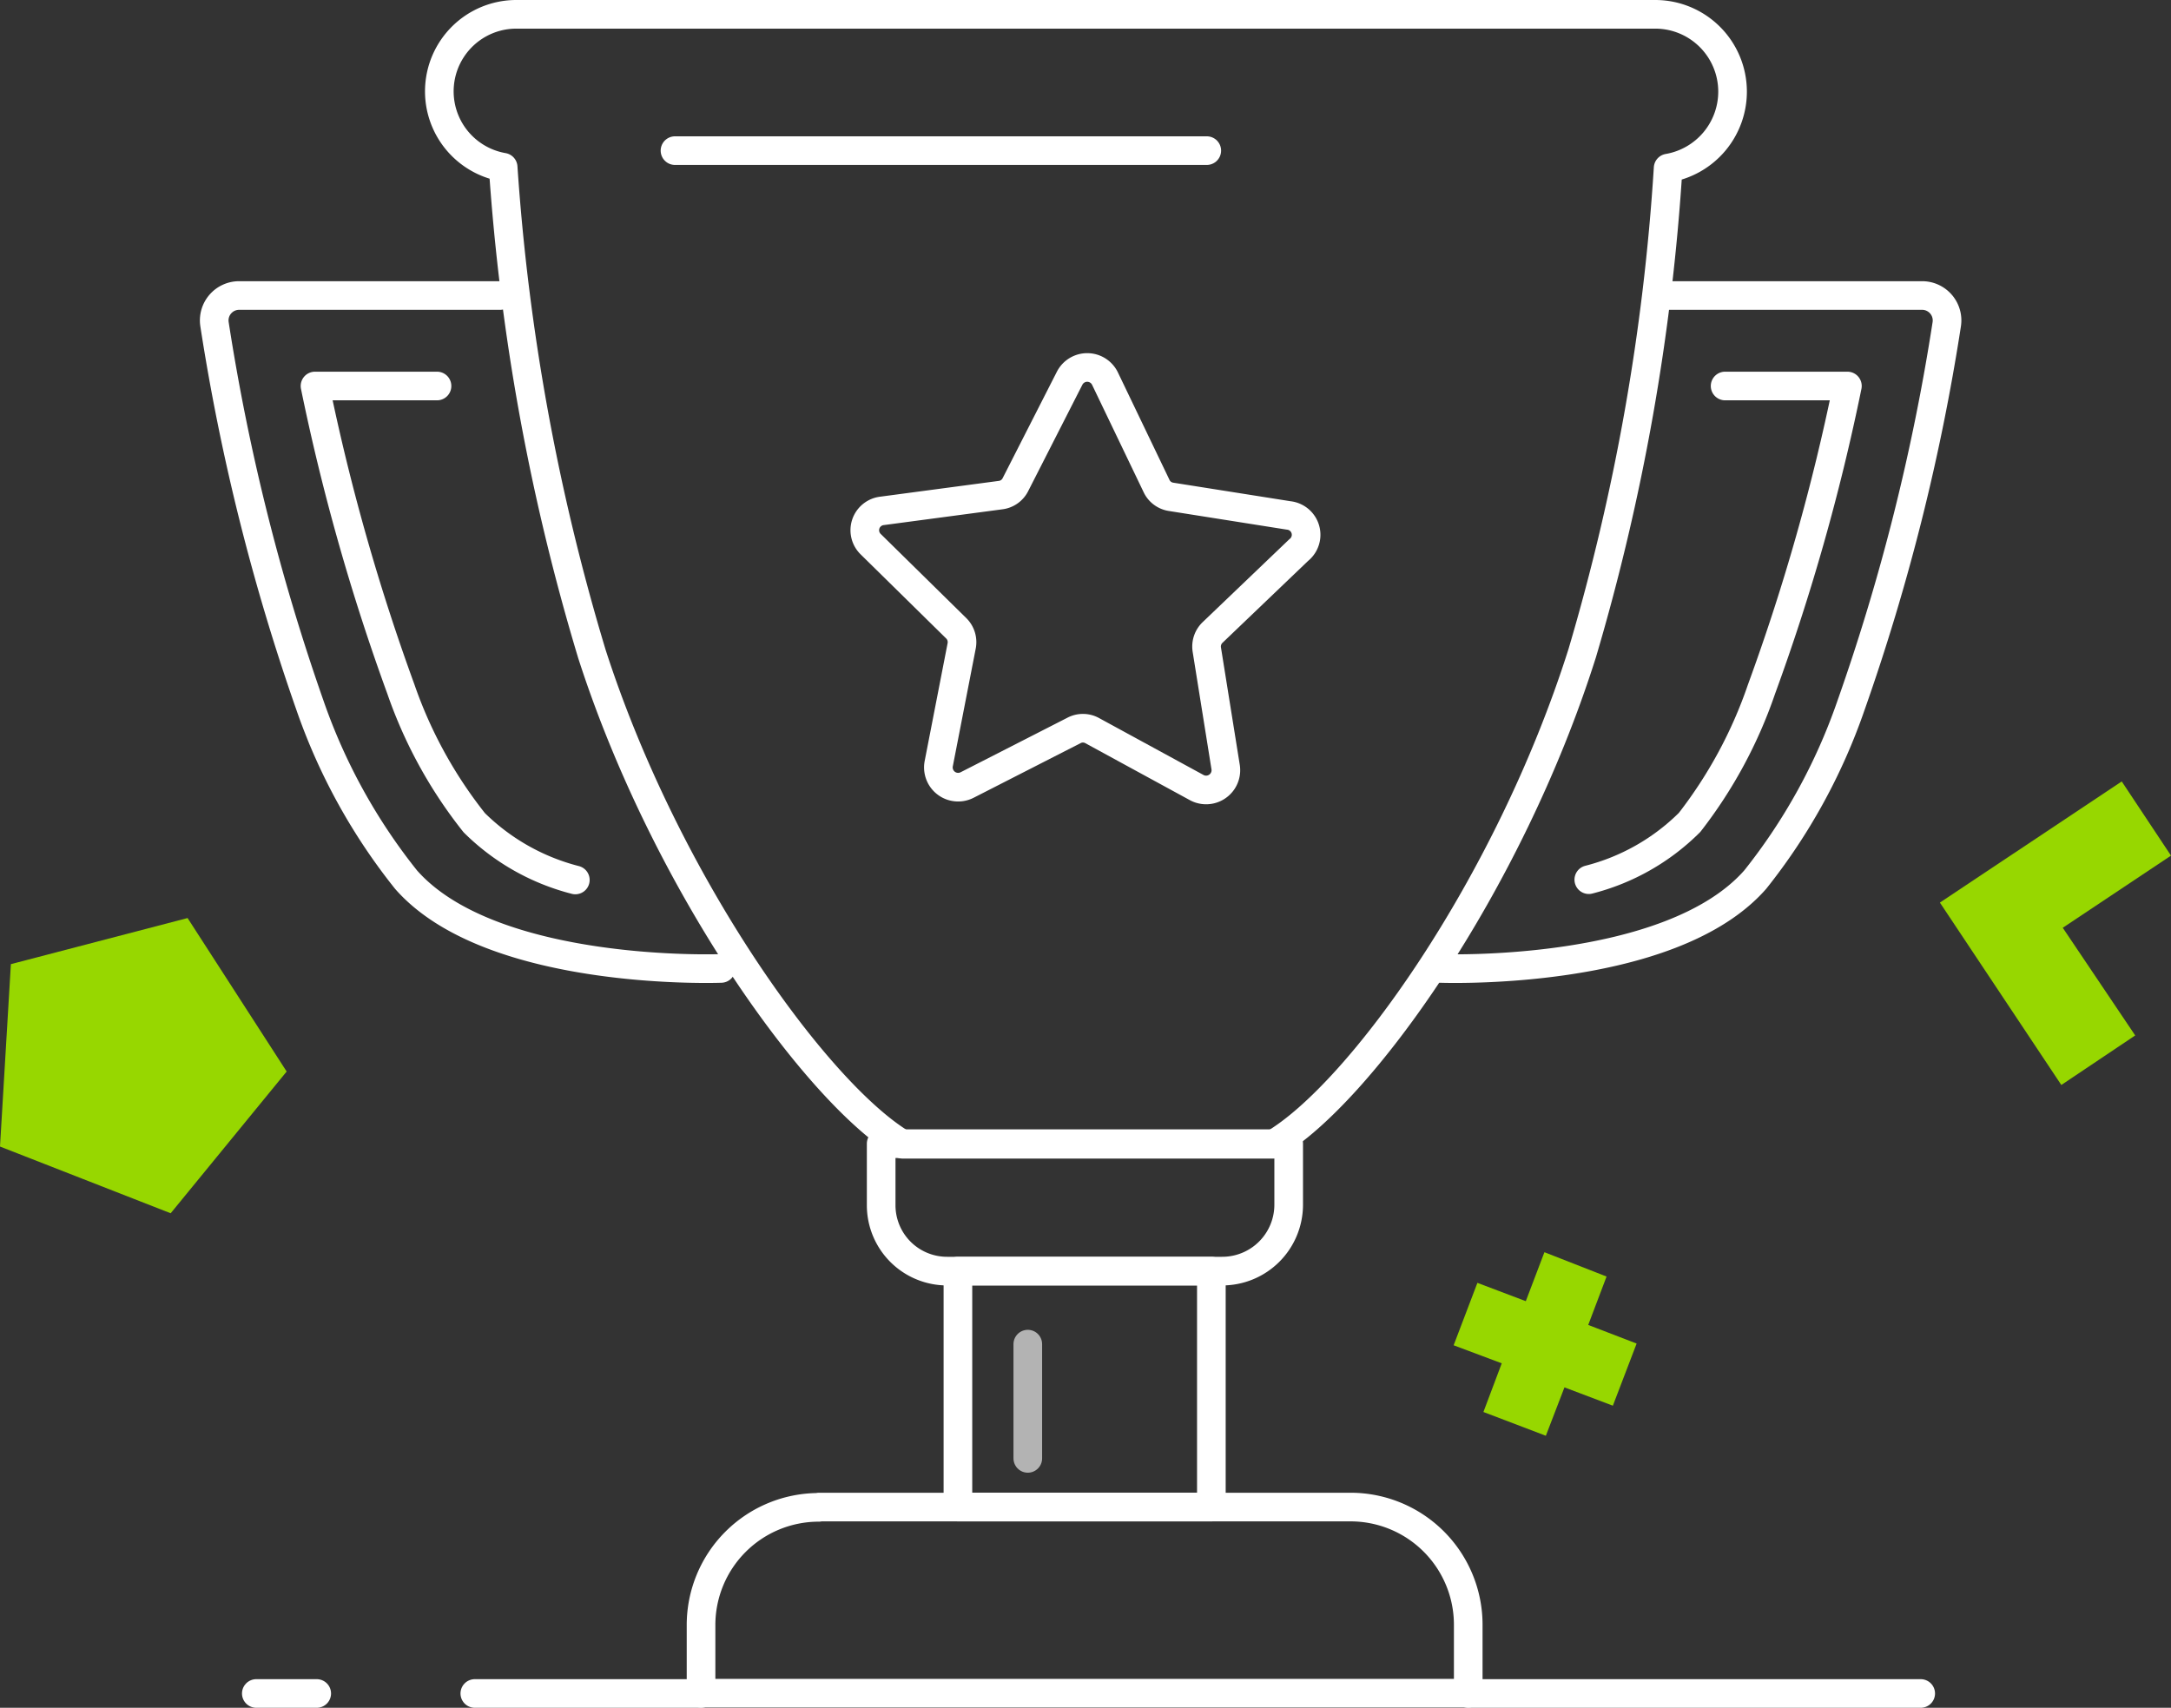
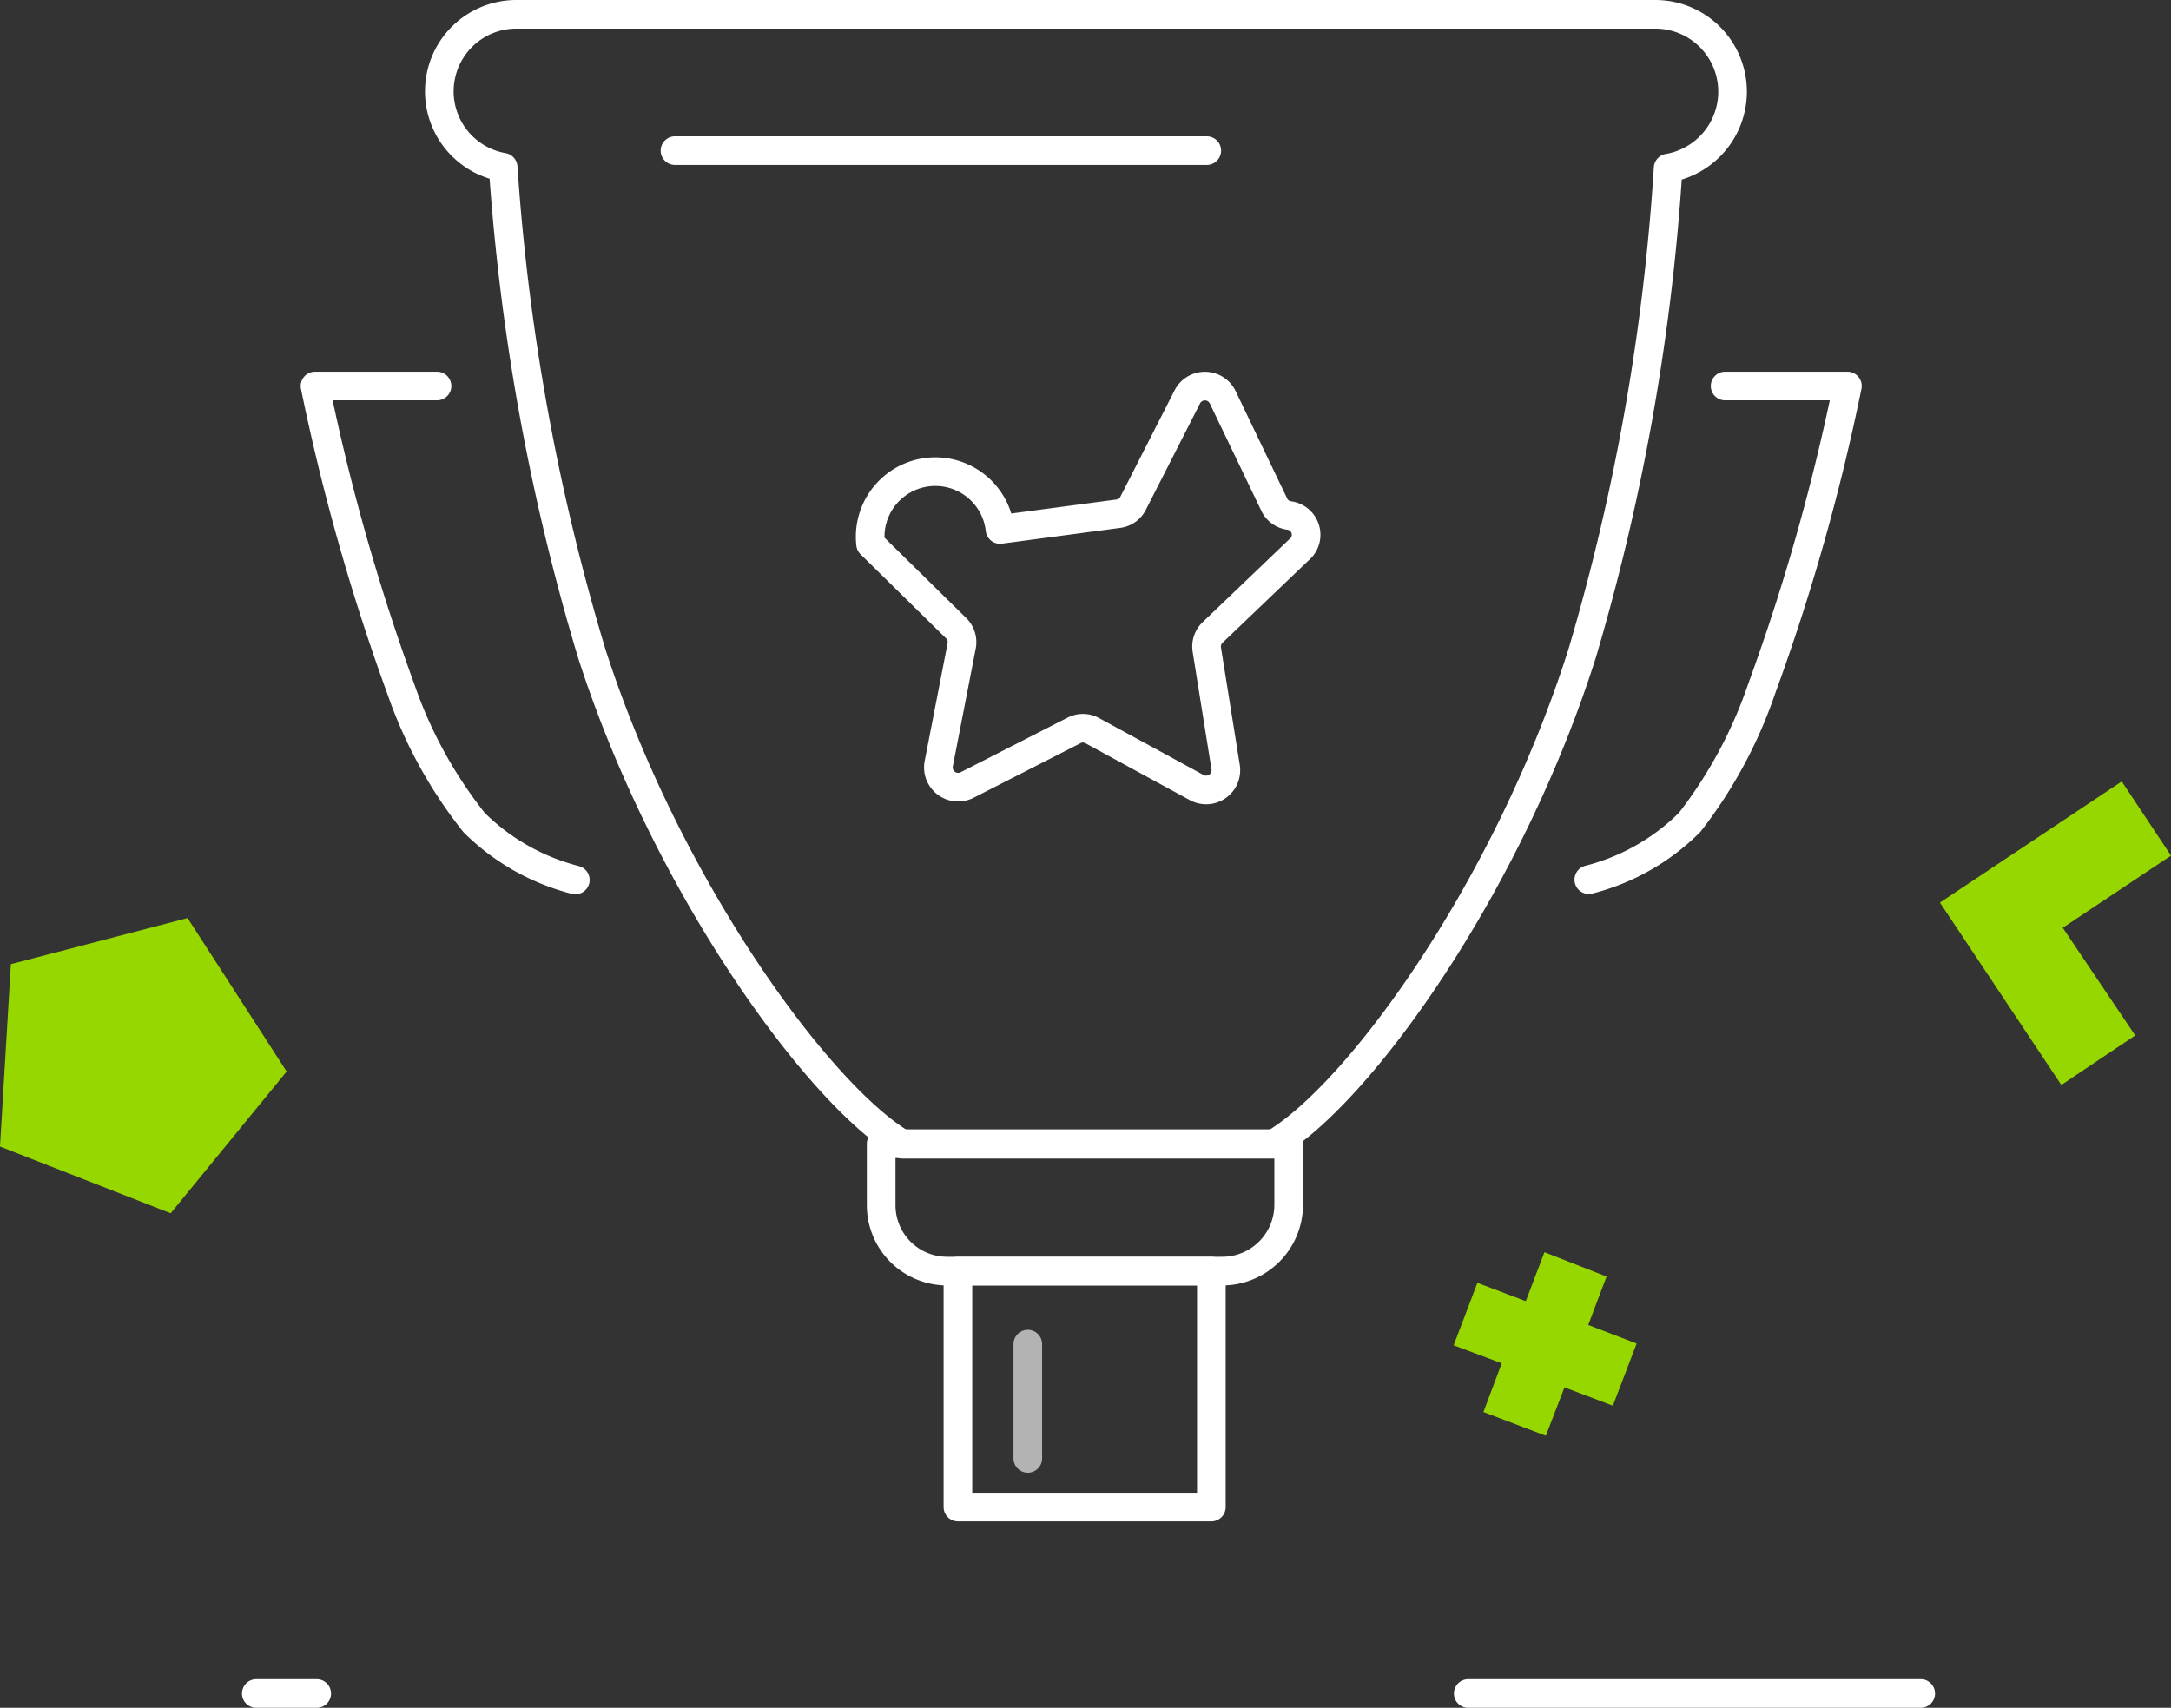
<svg xmlns="http://www.w3.org/2000/svg" viewBox="0 0 75.81 59.64">
  <rect x="0" y="0" width="75.81" height="59.64" fill="#333333" stroke="none" />
  <title>experienced-colleagues</title>
  <g id="Layer_2" data-name="Layer 2">
    <g id="Layer_1-2" data-name="Layer 1">
-       <path d="M32.78,26.67a.69.69,0,0,0,1,.74l3.72-1.9a.67.67,0,0,1,.63,0l3.67,2a.69.69,0,0,0,1-.71l-.66-4.12a.68.68,0,0,1,.21-.6l3-2.87A.68.68,0,0,0,45,18l-4.11-.65a.67.67,0,0,1-.51-.39l-1.8-3.75a.69.69,0,0,0-1.23,0l-1.89,3.71a.67.67,0,0,1-.52.37l-4.13.55A.68.68,0,0,0,30.4,19l3,2.95a.68.68,0,0,1,.18.61Z" fill="none" stroke="#fff" stroke-linecap="round" stroke-linejoin="round" />
-       <line x1="24.48" y1="59.14" x2="16.58" y2="59.14" fill="none" stroke="#fff" stroke-linecap="round" stroke-linejoin="round" />
+       <path d="M32.78,26.67a.69.69,0,0,0,1,.74l3.72-1.9a.67.67,0,0,1,.63,0l3.67,2a.69.69,0,0,0,1-.71l-.66-4.12a.68.68,0,0,1,.21-.6l3-2.87A.68.68,0,0,0,45,18a.67.67,0,0,1-.51-.39l-1.8-3.75a.69.69,0,0,0-1.23,0l-1.89,3.71a.67.67,0,0,1-.52.37l-4.13.55A.68.68,0,0,0,30.4,19l3,2.95a.68.68,0,0,1,.18.61Z" fill="none" stroke="#fff" stroke-linecap="round" stroke-linejoin="round" />
      <line x1="67.07" y1="59.14" x2="51.27" y2="59.14" fill="none" stroke="#fff" stroke-linecap="round" stroke-linejoin="round" />
      <line x1="8.95" y1="59.14" x2="11.06" y2="59.14" fill="none" stroke="#fff" stroke-linecap="round" stroke-linejoin="round" />
-       <path d="M28.6,52.63H47.16a4.11,4.11,0,0,1,4.11,4.11v2.39a0,0,0,0,1,0,0H24.48a0,0,0,0,1,0,0V56.75a4.11,4.11,0,0,1,4.11-4.11Z" fill="none" stroke="#fff" stroke-linecap="round" stroke-linejoin="round" />
      <rect x="33.45" y="44.39" width="8.85" height="8.24" fill="none" stroke="#fff" stroke-linecap="round" stroke-linejoin="round" />
      <path d="M15.26,13.48H11a74.58,74.58,0,0,0,3,10.59,15.78,15.78,0,0,0,2.56,4.66,7.74,7.74,0,0,0,3.53,2" fill="none" stroke="#fff" stroke-linecap="round" stroke-linejoin="round" />
-       <path d="M17.46,10.32l-9.12,0a.87.87,0,0,0-.85,1,74.69,74.69,0,0,0,3.34,13.33,20.47,20.47,0,0,0,3.35,6.07c3,3.41,11,3.1,11,3.1" fill="none" stroke="#fff" stroke-linecap="round" stroke-linejoin="round" />
      <path d="M60.24,13.48h4.27a73.84,73.84,0,0,1-3,10.59A16,16,0,0,1,59,28.72a7.66,7.66,0,0,1-3.52,2" fill="none" stroke="#fff" stroke-linecap="round" stroke-linejoin="round" />
-       <path d="M58,10.32l9.12,0a.87.87,0,0,1,.86,1,74,74,0,0,1-3.35,13.33,20.46,20.46,0,0,1-3.34,6.07c-3,3.41-11,3.1-11,3.1" fill="none" stroke="#fff" stroke-linecap="round" stroke-linejoin="round" />
      <path d="M60.5,3.19A2.7,2.7,0,0,0,57.81.5H18a2.69,2.69,0,0,0-.43,5.34,76.64,76.64,0,0,0,3.1,17c2.61,8.1,7.9,15.37,10.85,17.12l12.94,0c3-1.76,8.21-9,10.79-17.15a76.5,76.5,0,0,0,3-16.94A2.71,2.71,0,0,0,60.5,3.19Z" fill="none" stroke="#fff" stroke-linecap="round" stroke-linejoin="round" />
      <line x1="23.57" y1="5.26" x2="42.14" y2="5.26" fill="none" stroke="#fff" stroke-linecap="round" stroke-linejoin="round" />
      <polygon points="75.81 29.88 74.09 27.29 67.74 31.52 71.98 37.89 74.56 36.16 72.03 32.4 75.81 29.88" fill="#97d700" />
      <polygon points="5.96 42.37 10.01 37.42 6.55 32.06 0.38 33.67 0 40.04 5.96 42.37" fill="#97d700" />
      <polygon points="53.93 43.73 53.28 45.44 51.59 44.8 50.76 46.98 52.44 47.61 51.8 49.31 53.98 50.14 54.63 48.45 56.32 49.09 57.15 46.92 55.46 46.27 56.1 44.58 53.93 43.73" fill="#97d700" />
      <path d="M30.77,39.94H45a0,0,0,0,1,0,0v2.13a2.32,2.32,0,0,1-2.32,2.32H33.07a2.3,2.3,0,0,1-2.3-2.3V39.94A0,0,0,0,1,30.77,39.94Z" fill="none" stroke="#fff" stroke-linecap="round" stroke-linejoin="round" />
      <line x1="35.89" y1="46.94" x2="35.89" y2="50.93" fill="none" stroke="#b3b3b3" stroke-linecap="round" stroke-linejoin="round" />
    </g>
  </g>
</svg>